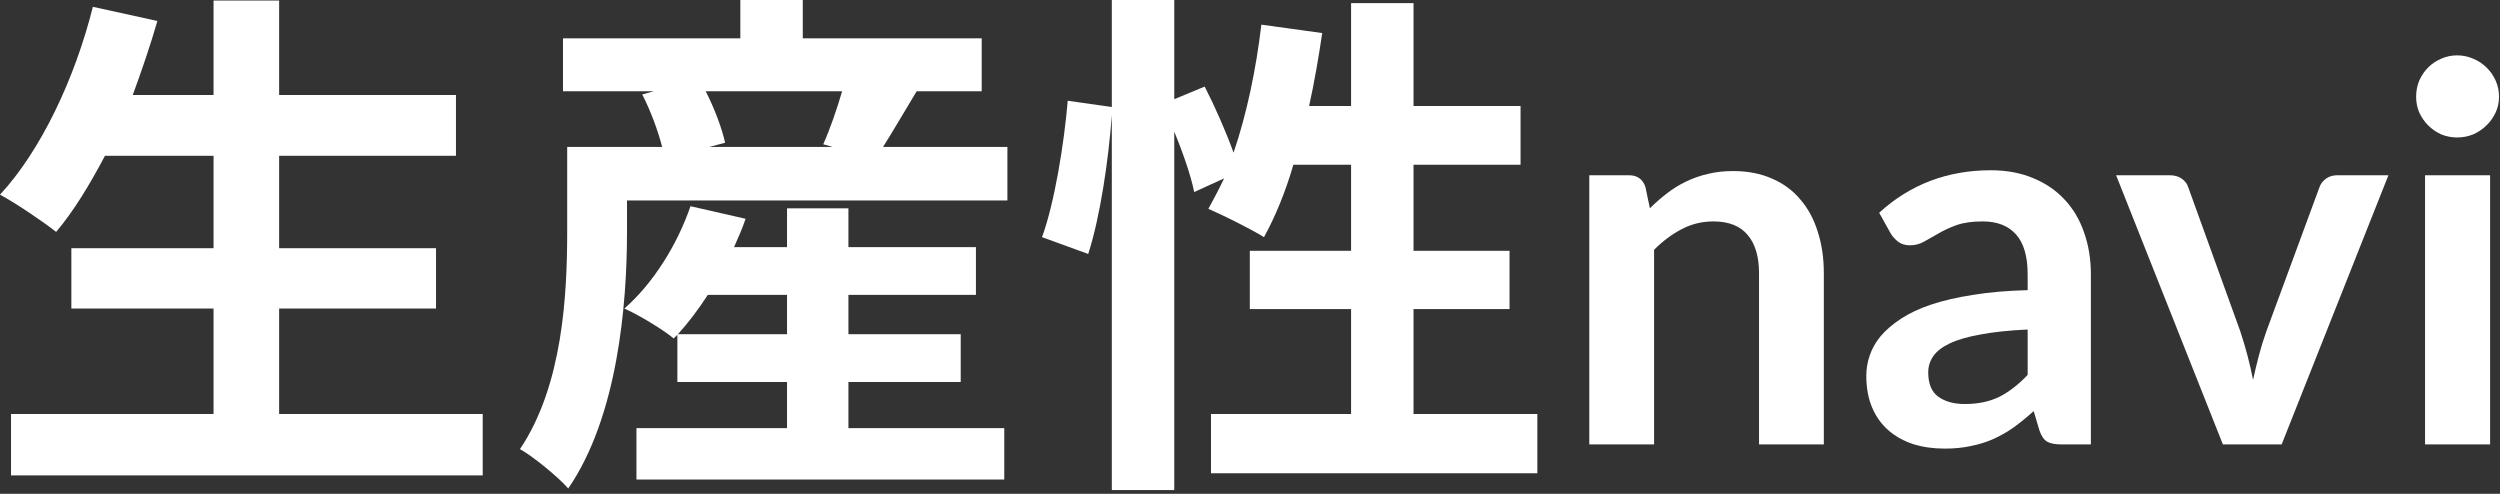
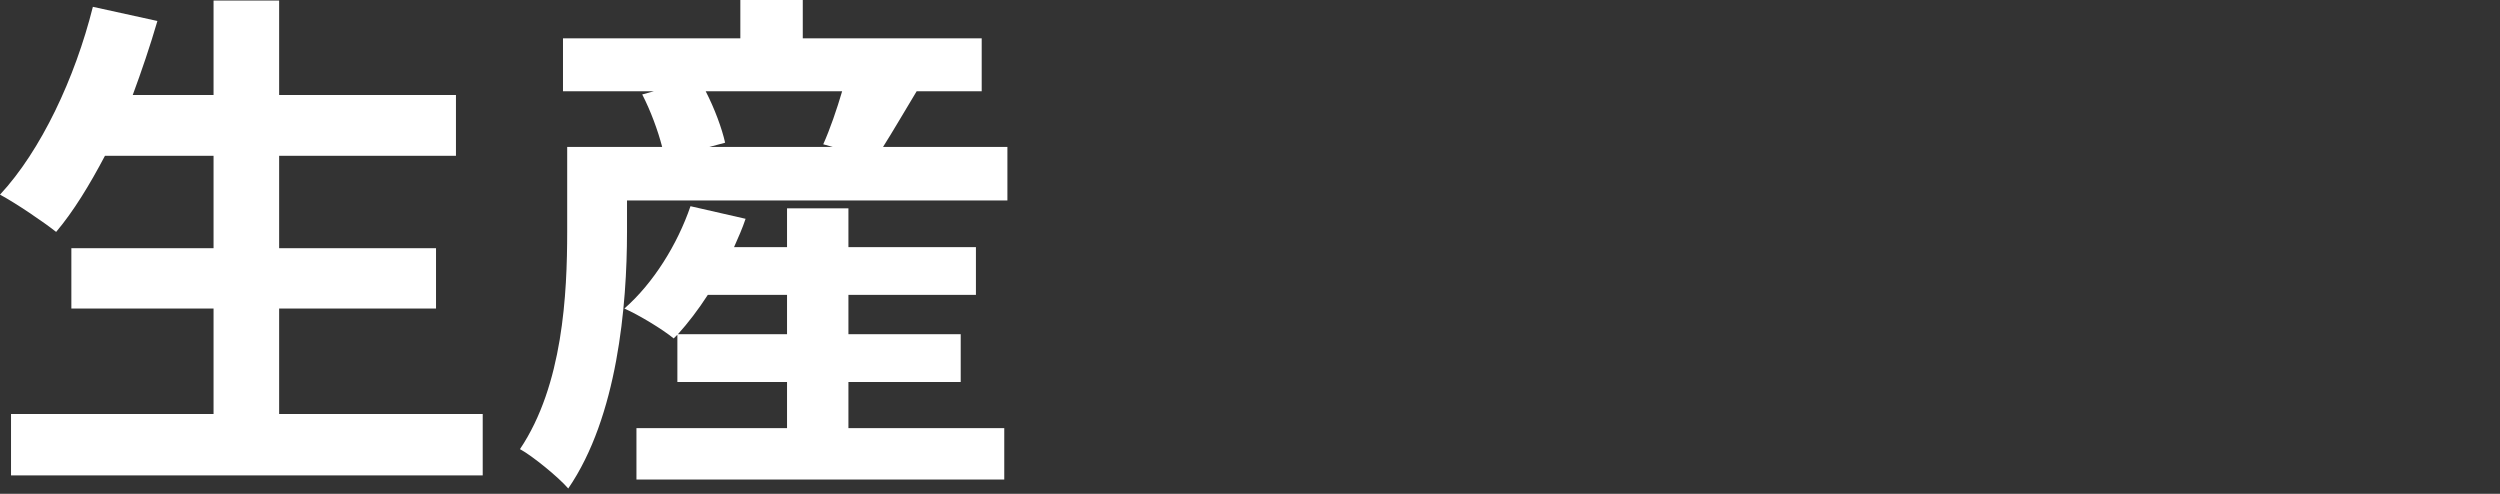
<svg xmlns="http://www.w3.org/2000/svg" width="162" height="32" viewBox="0 0 162 32" fill="none">
  <rect x="0" y="0" width="162" height="32" fill="#333333" stroke="none" />
-   <path d="M161.359 11.356V28.798H157.143V11.356H161.359ZM161.937 6.273C161.937 6.636 161.864 6.976 161.716 7.293C161.569 7.61 161.371 7.888 161.121 8.126C160.883 8.364 160.6 8.557 160.271 8.704C159.943 8.84 159.591 8.908 159.217 8.908C158.855 8.908 158.509 8.84 158.18 8.704C157.863 8.557 157.585 8.364 157.347 8.126C157.109 7.888 156.917 7.61 156.769 7.293C156.633 6.976 156.565 6.636 156.565 6.273C156.565 5.899 156.633 5.548 156.769 5.219C156.917 4.89 157.109 4.607 157.347 4.369C157.585 4.131 157.863 3.944 158.18 3.808C158.509 3.661 158.855 3.587 159.217 3.587C159.591 3.587 159.943 3.661 160.271 3.808C160.6 3.944 160.883 4.131 161.121 4.369C161.371 4.607 161.569 4.89 161.716 5.219C161.864 5.548 161.937 5.899 161.937 6.273Z" fill="white" />
-   <path d="M154.77 11.356L147.851 28.798H144.043L137.124 11.356H140.592C140.909 11.356 141.17 11.43 141.374 11.577C141.589 11.725 141.731 11.912 141.799 12.138L145.165 21.454C145.346 21.998 145.505 22.531 145.641 23.052C145.777 23.573 145.896 24.095 145.998 24.616C146.111 24.095 146.236 23.573 146.372 23.052C146.508 22.531 146.672 21.998 146.865 21.454L150.299 12.138C150.378 11.912 150.52 11.725 150.724 11.577C150.928 11.43 151.171 11.356 151.455 11.356H154.77Z" fill="white" />
-   <path d="M131.392 21.352C130.179 21.409 129.159 21.517 128.332 21.675C127.504 21.823 126.841 22.015 126.343 22.253C125.844 22.491 125.487 22.769 125.272 23.086C125.056 23.404 124.949 23.749 124.949 24.123C124.949 24.86 125.164 25.387 125.595 25.704C126.037 26.021 126.609 26.18 127.312 26.18C128.173 26.18 128.915 26.027 129.539 25.721C130.173 25.404 130.791 24.928 131.392 24.293V21.352ZM121.77 13.787C123.776 11.951 126.19 11.033 129.012 11.033C130.032 11.033 130.944 11.203 131.749 11.543C132.553 11.872 133.233 12.336 133.789 12.937C134.344 13.527 134.763 14.235 135.047 15.062C135.341 15.889 135.489 16.796 135.489 17.782V28.798H133.585C133.188 28.798 132.882 28.741 132.667 28.628C132.451 28.503 132.281 28.26 132.157 27.897L131.783 26.639C131.341 27.036 130.91 27.387 130.491 27.693C130.071 27.988 129.635 28.237 129.182 28.441C128.728 28.645 128.241 28.798 127.72 28.9C127.21 29.014 126.643 29.07 126.02 29.07C125.283 29.07 124.603 28.974 123.98 28.781C123.356 28.577 122.818 28.277 122.365 27.88C121.911 27.483 121.56 26.991 121.311 26.401C121.061 25.812 120.937 25.126 120.937 24.344C120.937 23.902 121.01 23.466 121.158 23.035C121.305 22.593 121.543 22.174 121.872 21.777C122.212 21.381 122.648 21.006 123.181 20.655C123.713 20.304 124.365 19.998 125.136 19.737C125.918 19.477 126.824 19.267 127.856 19.108C128.887 18.938 130.066 18.836 131.392 18.802V17.782C131.392 16.615 131.142 15.754 130.644 15.198C130.145 14.632 129.425 14.348 128.485 14.348C127.805 14.348 127.238 14.428 126.785 14.586C126.343 14.745 125.952 14.926 125.612 15.13C125.272 15.323 124.96 15.498 124.677 15.657C124.405 15.816 124.099 15.895 123.759 15.895C123.464 15.895 123.215 15.822 123.011 15.674C122.807 15.515 122.642 15.334 122.518 15.13L121.77 13.787Z" fill="white" />
-   <path d="M106.913 13.498C107.265 13.147 107.633 12.824 108.018 12.529C108.415 12.223 108.829 11.968 109.259 11.764C109.701 11.549 110.172 11.384 110.67 11.271C111.169 11.146 111.713 11.084 112.302 11.084C113.254 11.084 114.099 11.248 114.835 11.577C115.572 11.894 116.184 12.348 116.671 12.937C117.17 13.515 117.544 14.212 117.793 15.028C118.054 15.833 118.184 16.722 118.184 17.697V28.798H113.985V17.697C113.985 16.632 113.742 15.81 113.254 15.232C112.767 14.643 112.025 14.348 111.027 14.348C110.302 14.348 109.622 14.512 108.987 14.841C108.353 15.17 107.752 15.617 107.185 16.184V28.798H102.986V11.356H105.553C106.097 11.356 106.454 11.611 106.624 12.121L106.913 13.498Z" fill="white" />
-   <path d="M91.596 26.826H99.62V30.668H78.472V26.826H87.55V20.026H80.988V16.252H87.55V10.676H83.81C83.3 12.444 82.62 14.076 81.906 15.368C81.09 14.858 79.254 13.94 78.302 13.532C78.642 12.92 78.982 12.274 79.322 11.56L77.384 12.444C77.18 11.424 76.67 9.928 76.092 8.534V31.756H72.046V7.446C71.842 10.302 71.298 14.042 70.516 16.456L67.524 15.368C68.34 13.124 68.952 9.316 69.19 6.528L72.046 6.936V0H76.092V6.426L78.064 5.61C78.744 6.936 79.458 8.568 79.934 9.894C80.784 7.412 81.396 4.488 81.736 1.598L85.68 2.142C85.442 3.74 85.17 5.338 84.83 6.868H87.55V0.204H91.596V6.868H98.532V10.676H91.596V16.252H97.818V20.026H91.596V26.826Z" fill="white" />
  <path d="M43.928 21.658H51V19.108H45.866C45.254 20.06 44.574 20.944 43.928 21.658ZM54.978 24.752V27.744H65.076V31.076H41.242V27.744H51V24.752H43.894V21.692L43.656 21.93C42.908 21.318 41.378 20.4 40.46 19.992C42.33 18.36 43.894 15.844 44.744 13.362L48.314 14.178C48.11 14.79 47.838 15.402 47.566 16.014H51V13.498H54.978V16.014H63.24V19.108H54.978V21.658H62.254V24.752H54.978ZM54.57 5.916H45.73C46.308 7.038 46.784 8.33 46.988 9.248L45.968 9.52H53.958L53.346 9.35C53.788 8.364 54.23 7.072 54.57 5.916ZM57.222 9.52H65.28V12.988H40.63V15.028C40.63 19.788 40.018 26.996 36.822 31.654C36.21 30.94 34.51 29.546 33.694 29.104C36.482 24.956 36.754 19.04 36.754 14.994V9.52H42.908C42.636 8.466 42.16 7.174 41.616 6.12L42.364 5.916H36.482V2.482H47.974V0H52.02V2.482H63.614V5.916H59.398C58.616 7.208 57.868 8.5 57.222 9.52Z" fill="white" />
  <path d="M18.088 26.826H31.28V30.804H0.714V26.826H13.838V19.992H4.624V16.082H13.838V10.098H6.8C5.814 11.968 4.76 13.702 3.638 15.028C2.822 14.382 1.02 13.158 0 12.614C2.652 9.758 4.862 5.066 6.018 0.442L10.2 1.36C9.724 2.992 9.18 4.59 8.602 6.154H13.838V0.034H18.088V6.154H29.546V10.098H18.088V16.082H28.254V19.992H18.088V26.826Z" fill="white" />
</svg>